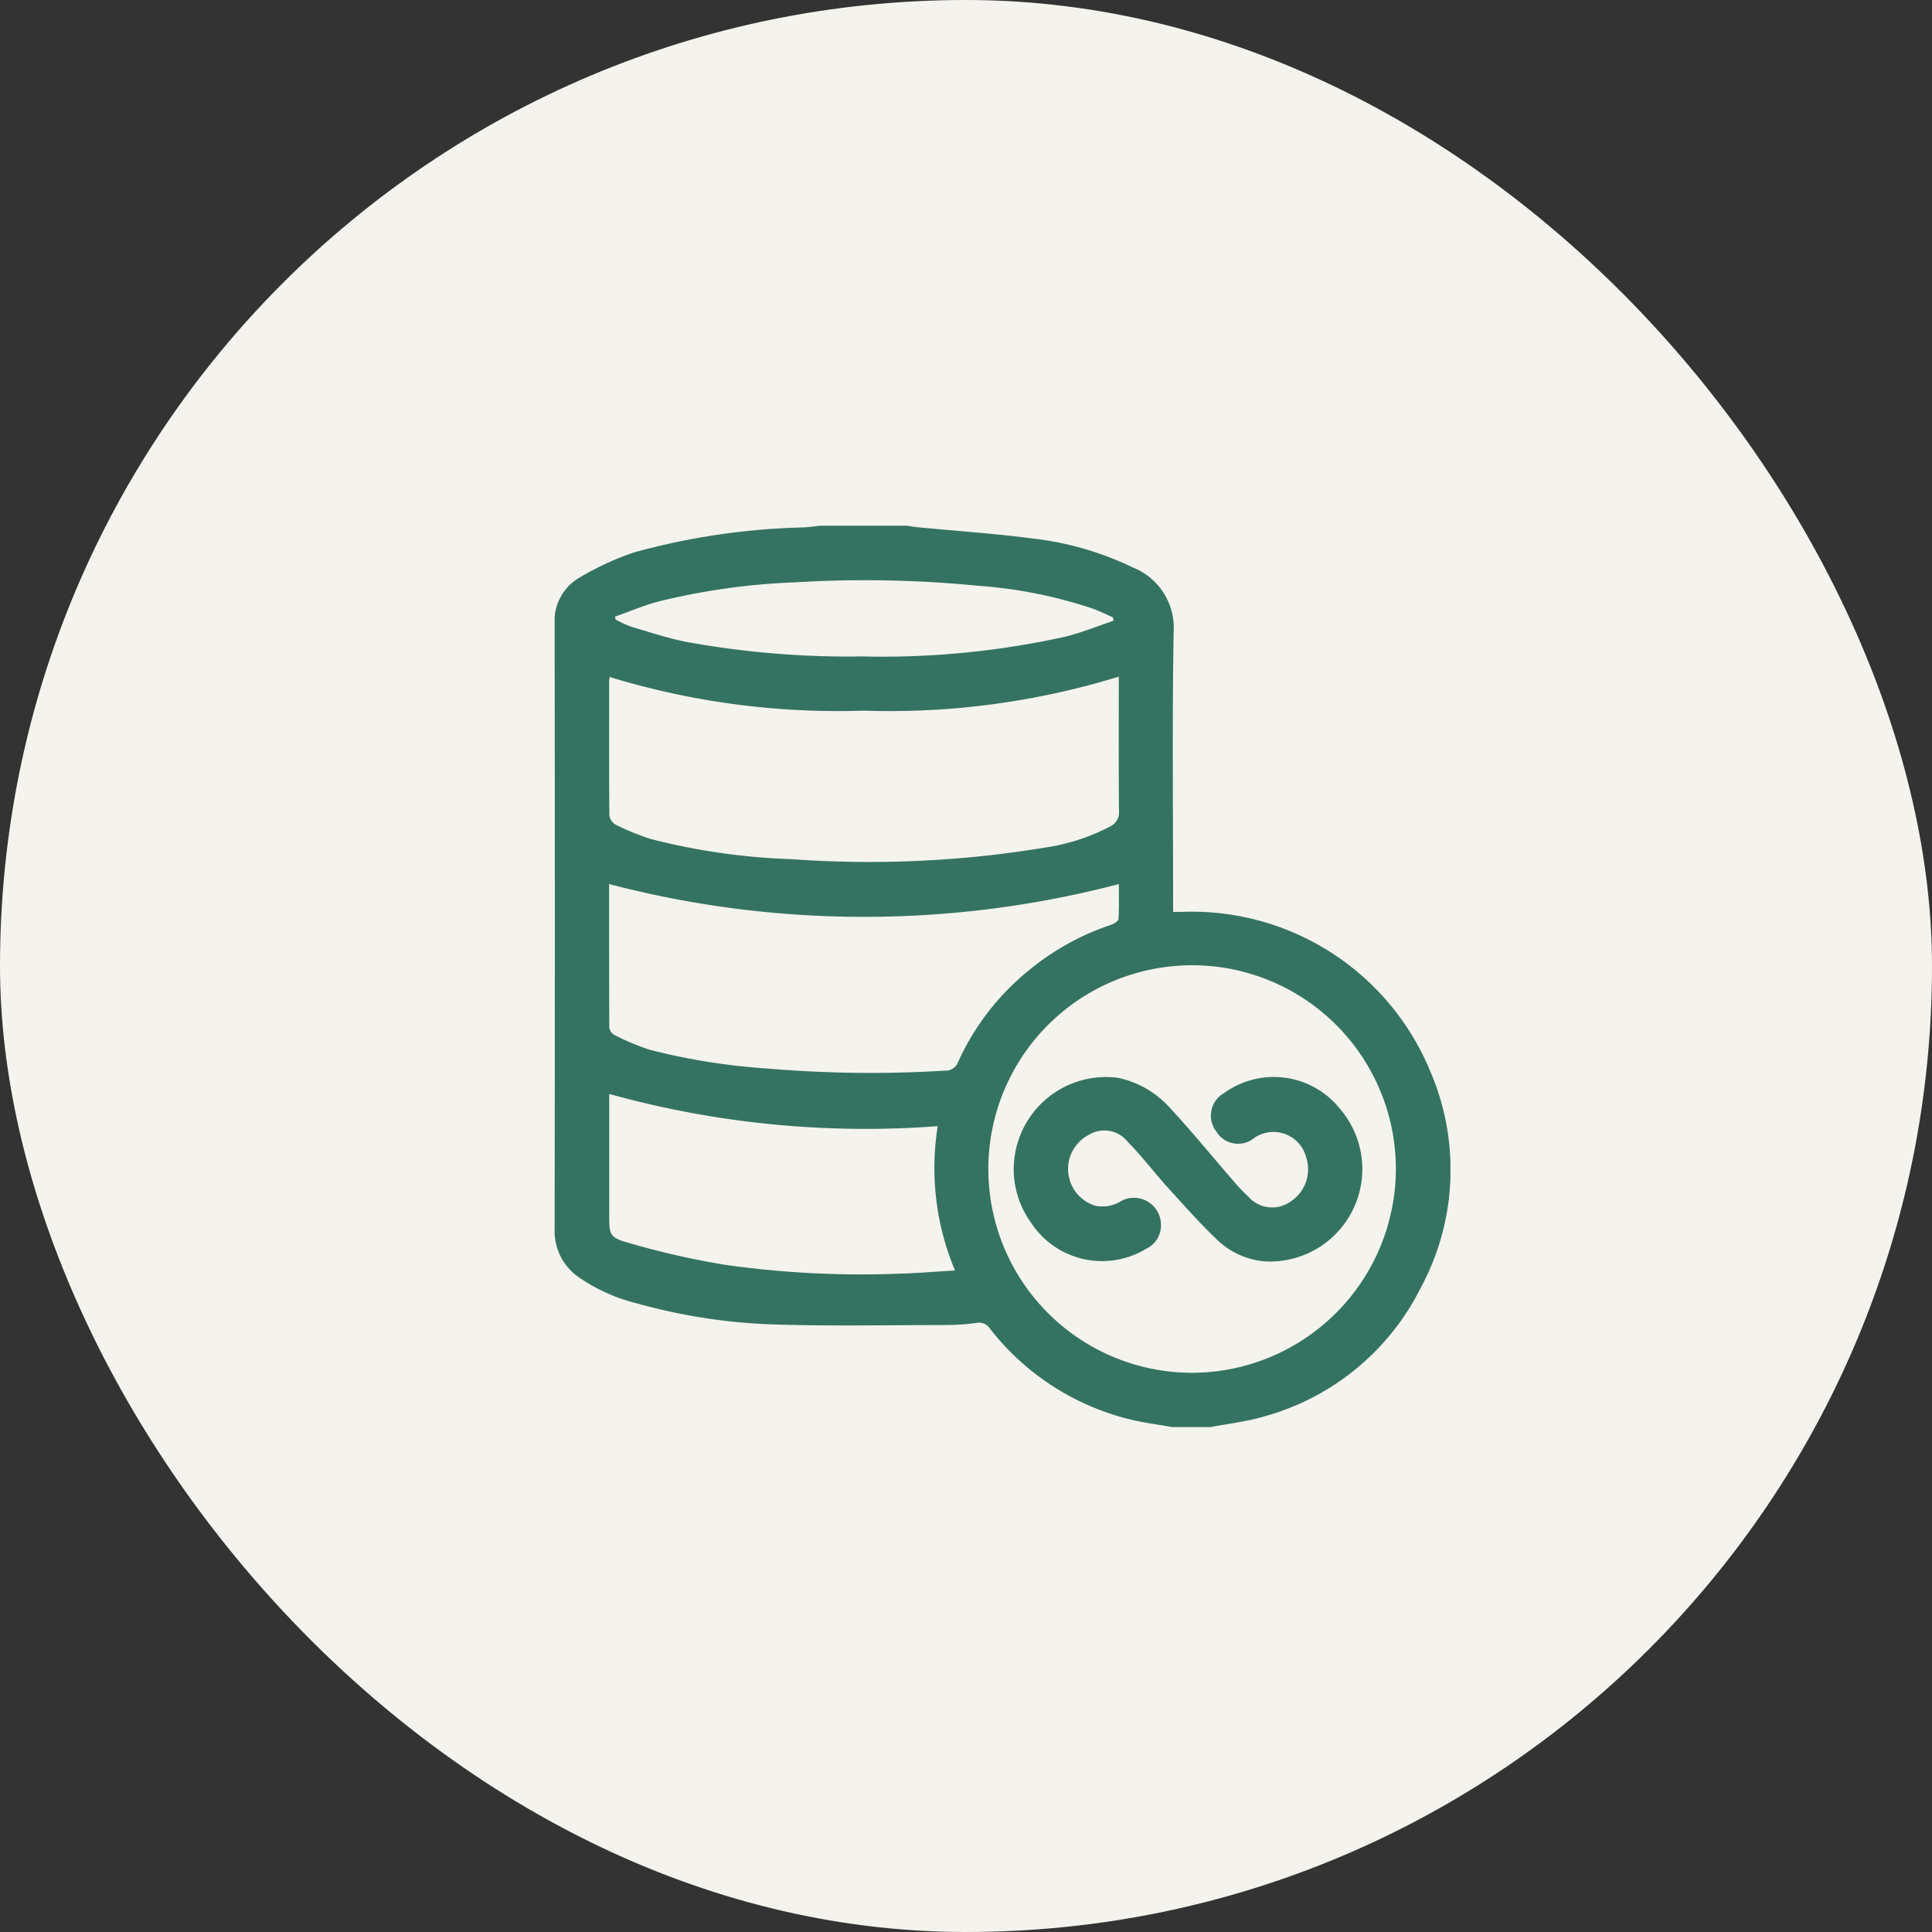
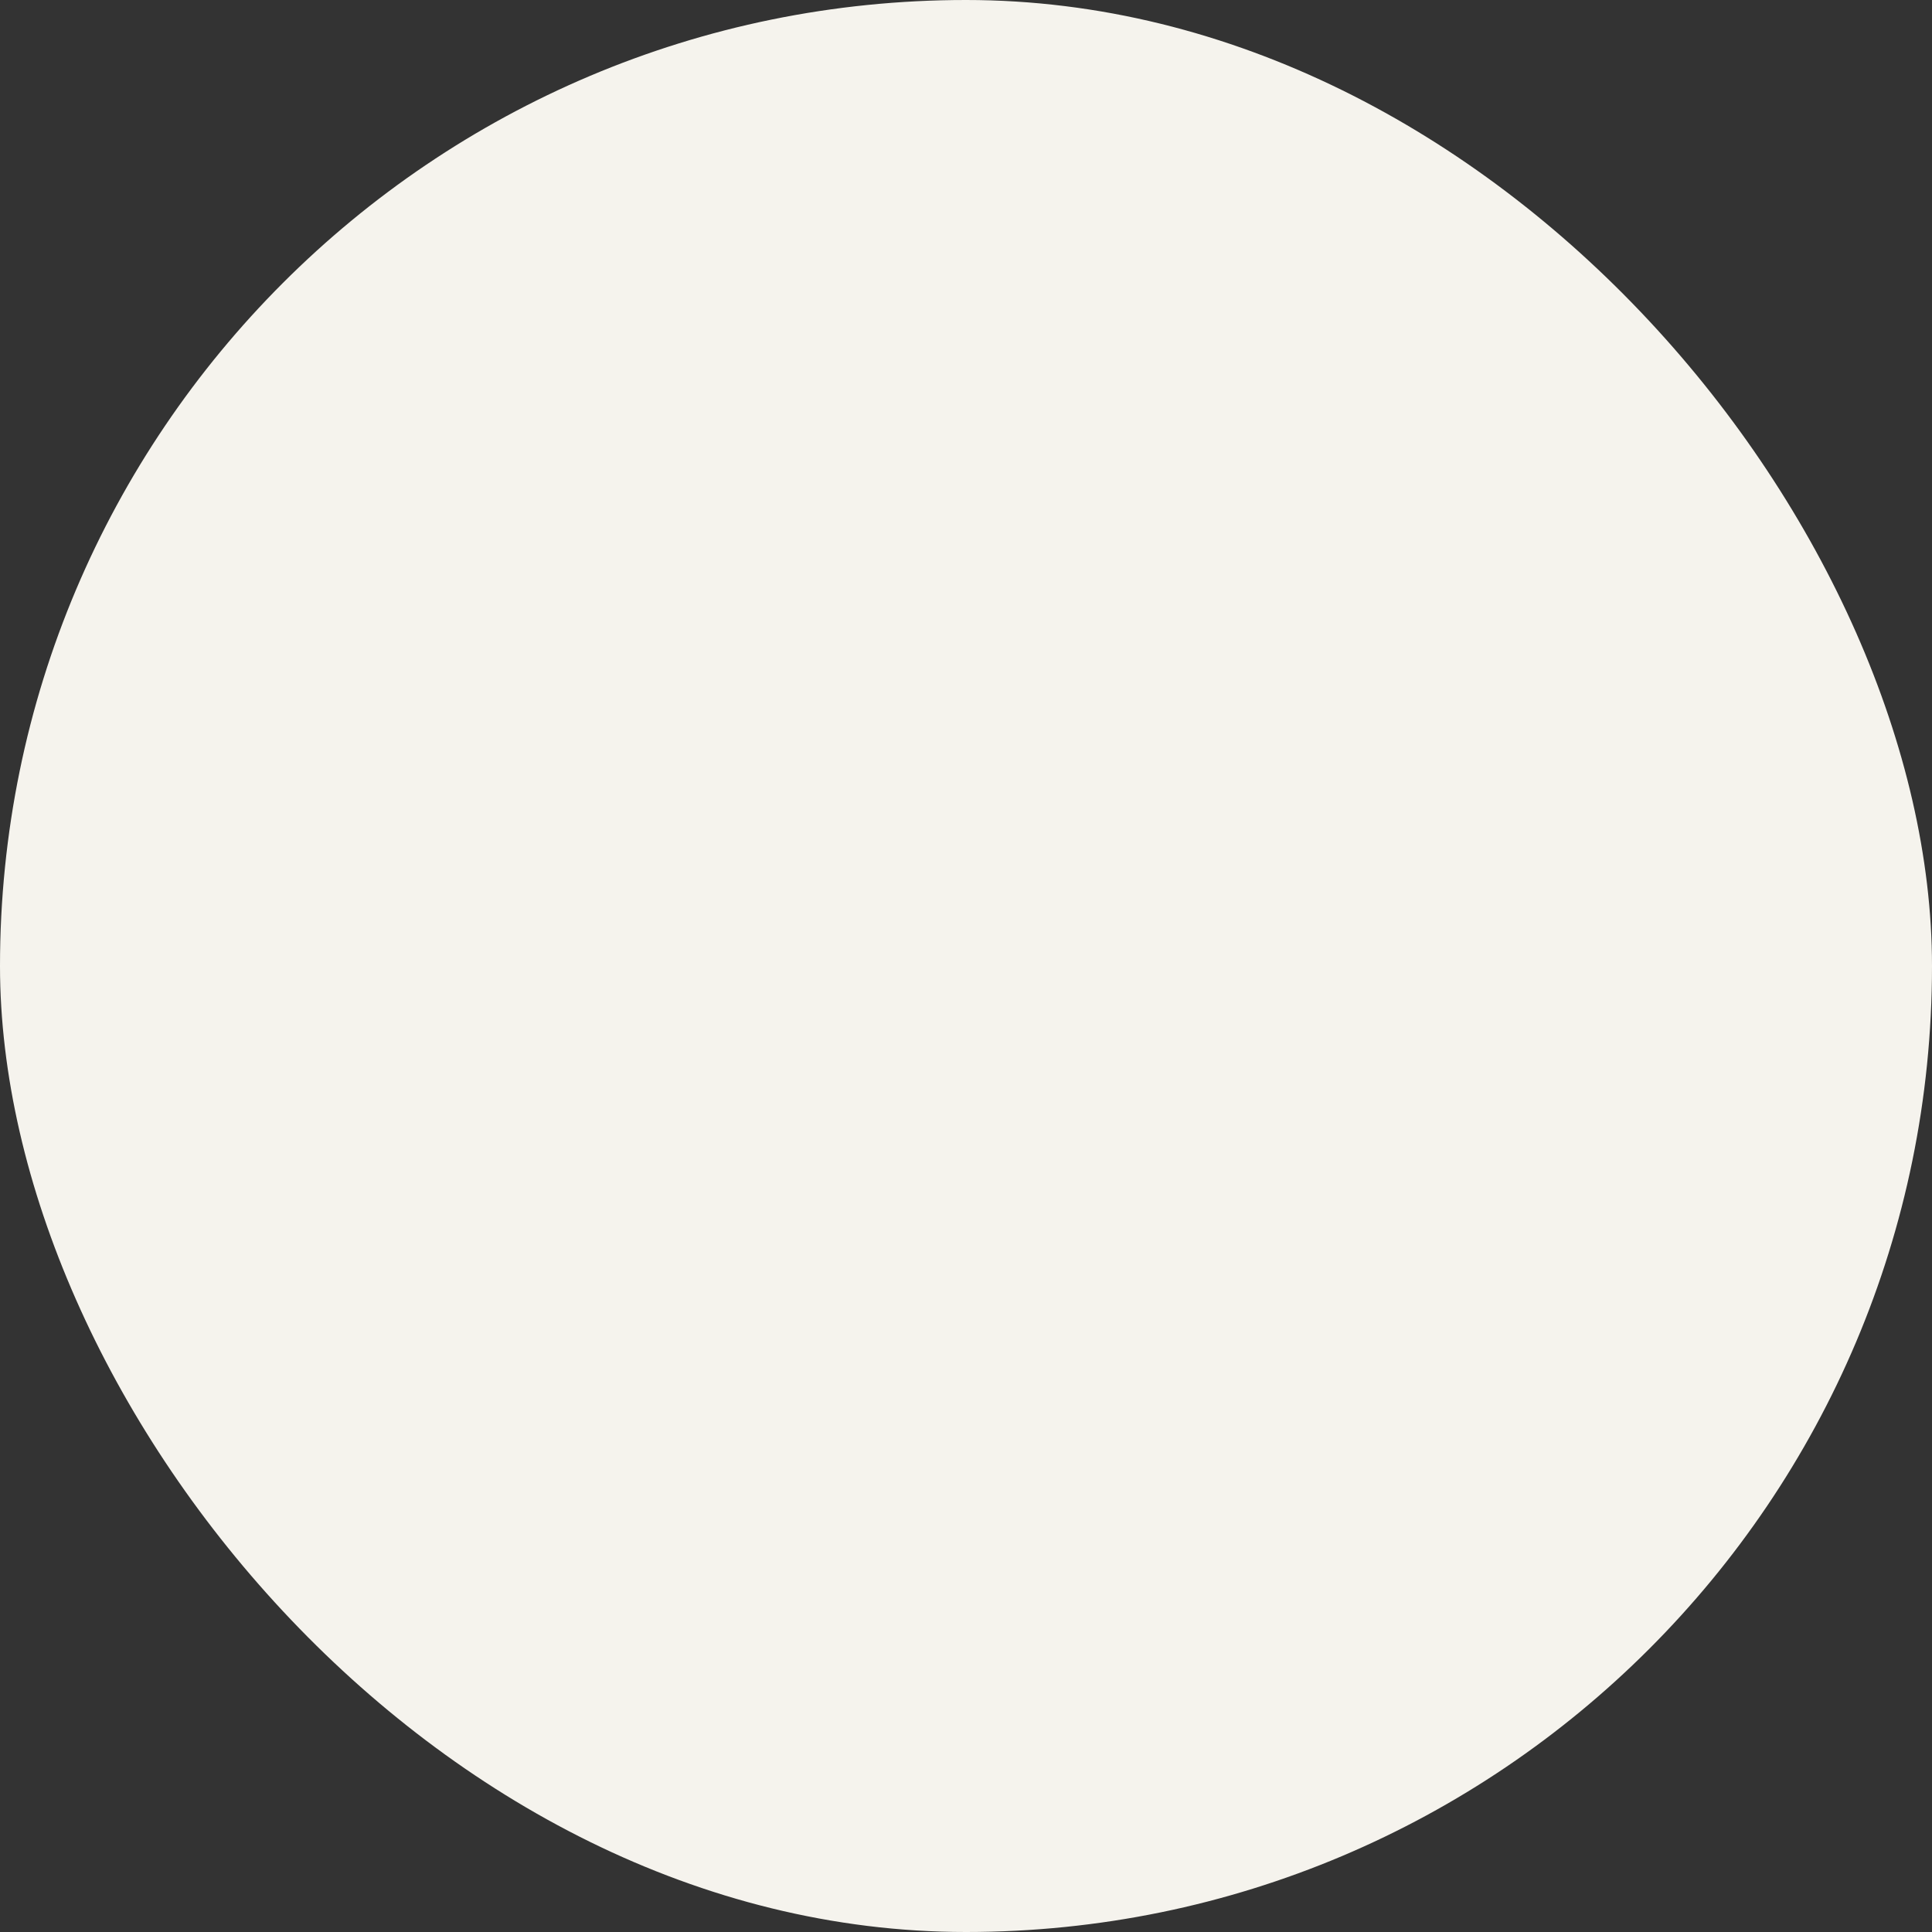
<svg xmlns="http://www.w3.org/2000/svg" width="60" height="60" viewBox="0 0 60 60">
  <rect x="0" y="0" width="60" height="60" fill="#333333" stroke="none" />
  <defs>
    <clipPath id="clip-path">
-       <rect id="Rectangle_2037" data-name="Rectangle 2037" width="27.82" height="27.994" fill="#347362" />
-     </clipPath>
+       </clipPath>
  </defs>
  <g id="unlimited_storgae-icon" data-name="unlimited storgae-icon" transform="translate(-139 -5202)">
    <g id="Group_3013" data-name="Group 3013" transform="translate(139 5202)">
      <rect id="Rectangle_2014" data-name="Rectangle 2014" width="60" height="60" rx="30" fill="#f5f3ed" />
      <g id="Group_3068" data-name="Group 3068" transform="translate(17.224 16.326)">
        <g id="Group_3068-2" data-name="Group 3068" transform="translate(0 0)" clip-path="url(#clip-path)">
          <path id="Path_2721" data-name="Path 2721" d="M8.263,0h2.68c.107.016.213.037.32.047C12.44.16,13.623.24,14.8.392a9.669,9.669,0,0,1,3.16.906,2.016,2.016,0,0,1,1.265,2c-.048,2.787-.017,5.576-.017,8.364v.332c.112,0,.184,0,.256,0a8.008,8.008,0,0,1,7.718,4.922,7.724,7.724,0,0,1-.285,6.755,7.734,7.734,0,0,1-4.89,4c-.538.156-1.1.22-1.655.326H19.2c-.464-.084-.936-.141-1.391-.258a7.888,7.888,0,0,1-4.287-2.8.4.4,0,0,0-.413-.182,7.1,7.1,0,0,1-.926.067c-1.757,0-3.516.038-5.272-.015a17.834,17.834,0,0,1-4.338-.653,5.473,5.473,0,0,1-1.81-.808A1.737,1.737,0,0,1,0,21.858q.014-9.4,0-18.8A1.556,1.556,0,0,1,.793,1.6,8.766,8.766,0,0,1,2.47.829,21.54,21.54,0,0,1,7.724.054C7.9.044,8.083.018,8.263,0M26.126,19.978a6.328,6.328,0,1,0-6.3,6.329,6.342,6.342,0,0,0,6.3-6.329m-8.6-15.292A24.206,24.206,0,0,1,9.6,5.744,24.272,24.272,0,0,1,1.714,4.7a.736.736,0,0,0-.02.107c0,1.394-.005,2.788.006,4.182a.393.393,0,0,0,.186.29,7.255,7.255,0,0,0,1.107.452,20.091,20.091,0,0,0,4.371.625A33.379,33.379,0,0,0,15.206,10a6.294,6.294,0,0,0,2.043-.658.48.48,0,0,0,.279-.474c-.014-1.294-.007-2.587-.007-3.881v-.3M1.692,11.128c0,1.456,0,2.949.006,4.443a.307.307,0,0,0,.137.232,7.214,7.214,0,0,0,1.125.474,20.04,20.04,0,0,0,3.688.584,37.58,37.58,0,0,0,5.487.062.409.409,0,0,0,.4-.278A7.817,7.817,0,0,1,14.7,13.832a7.958,7.958,0,0,1,2.585-1.438c.089-.03.223-.116.227-.182.022-.377.011-.757.011-1.082a31.265,31.265,0,0,1-15.827,0m0,6.514v3.691c0,.713-.015.765.678.96a25.41,25.41,0,0,0,2.921.659,30.085,30.085,0,0,0,5.341.277c.59-.013,1.179-.066,1.8-.1a8.205,8.205,0,0,1-.538-4.483,29.746,29.746,0,0,1-10.2-1m15.659-14.7-.014-.1c-.215-.093-.426-.2-.646-.278a14.438,14.438,0,0,0-3.55-.705,35.891,35.891,0,0,0-5.676-.106,20.866,20.866,0,0,0-4.263.6c-.453.123-.888.308-1.331.465l.017.09a3.709,3.709,0,0,0,.492.225c.566.168,1.129.356,1.706.47a28.075,28.075,0,0,0,5.462.451,26.245,26.245,0,0,0,6.316-.616c.505-.125.992-.326,1.487-.492" transform="translate(0)" fill="#347362" />
-           <path id="Path_2722" data-name="Path 2722" d="M260.766,315.851A2.865,2.865,0,0,1,264,313a3,3,0,0,1,1.664.987c.667.721,1.289,1.485,1.933,2.227a5.277,5.277,0,0,0,.452.474.985.985,0,0,0,1.337.139,1.194,1.194,0,0,0,.457-1.373,1.05,1.05,0,0,0-1.6-.593.788.788,0,0,1-1.177-.18.806.806,0,0,1,.231-1.206,2.634,2.634,0,0,1,3.624.517,2.87,2.87,0,0,1-2.372,4.708,2.421,2.421,0,0,1-1.485-.688c-.526-.5-1.008-1.049-1.5-1.588-.427-.473-.814-.983-1.259-1.437a.928.928,0,0,0-1.215-.212,1.194,1.194,0,0,0,.215,2.2,1.1,1.1,0,0,0,.808-.154.84.84,0,0,1,1.225.776.8.8,0,0,1-.466.717,2.639,2.639,0,0,1-3.568-.812,2.865,2.865,0,0,1-.54-1.66" transform="translate(-246.507 -295.854)" fill="#347362" />
        </g>
      </g>
    </g>
  </g>
</svg>